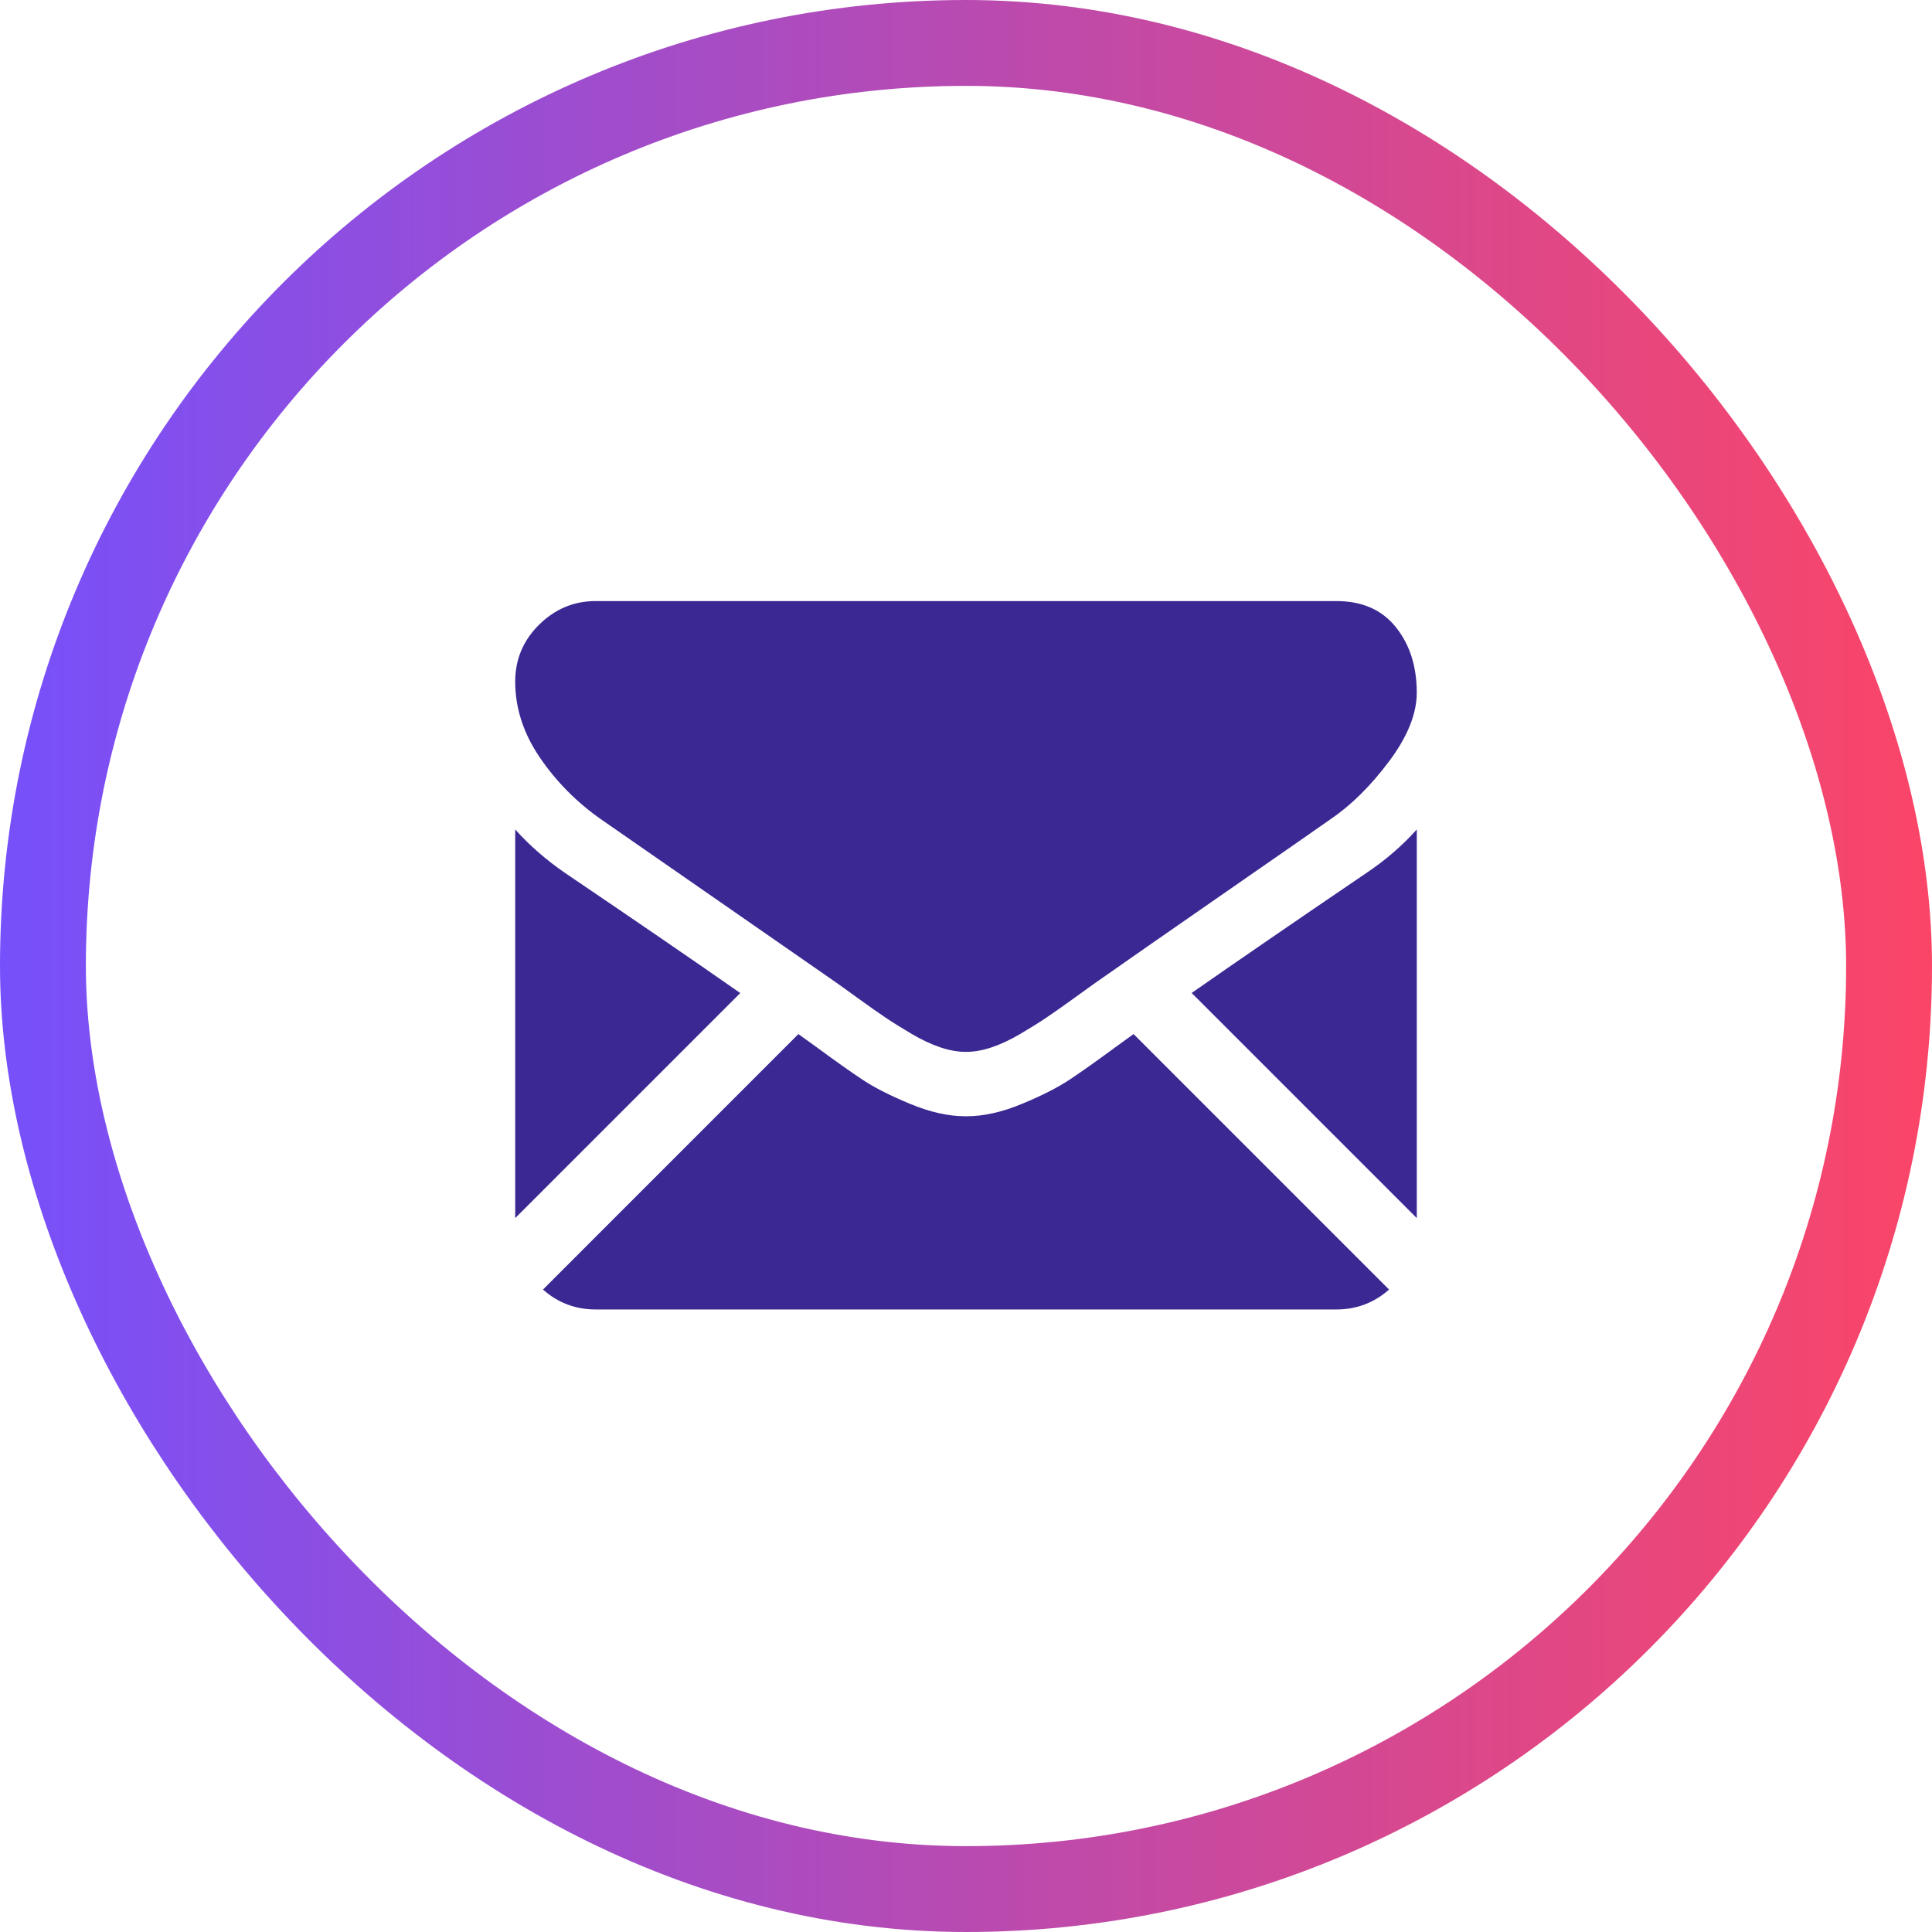
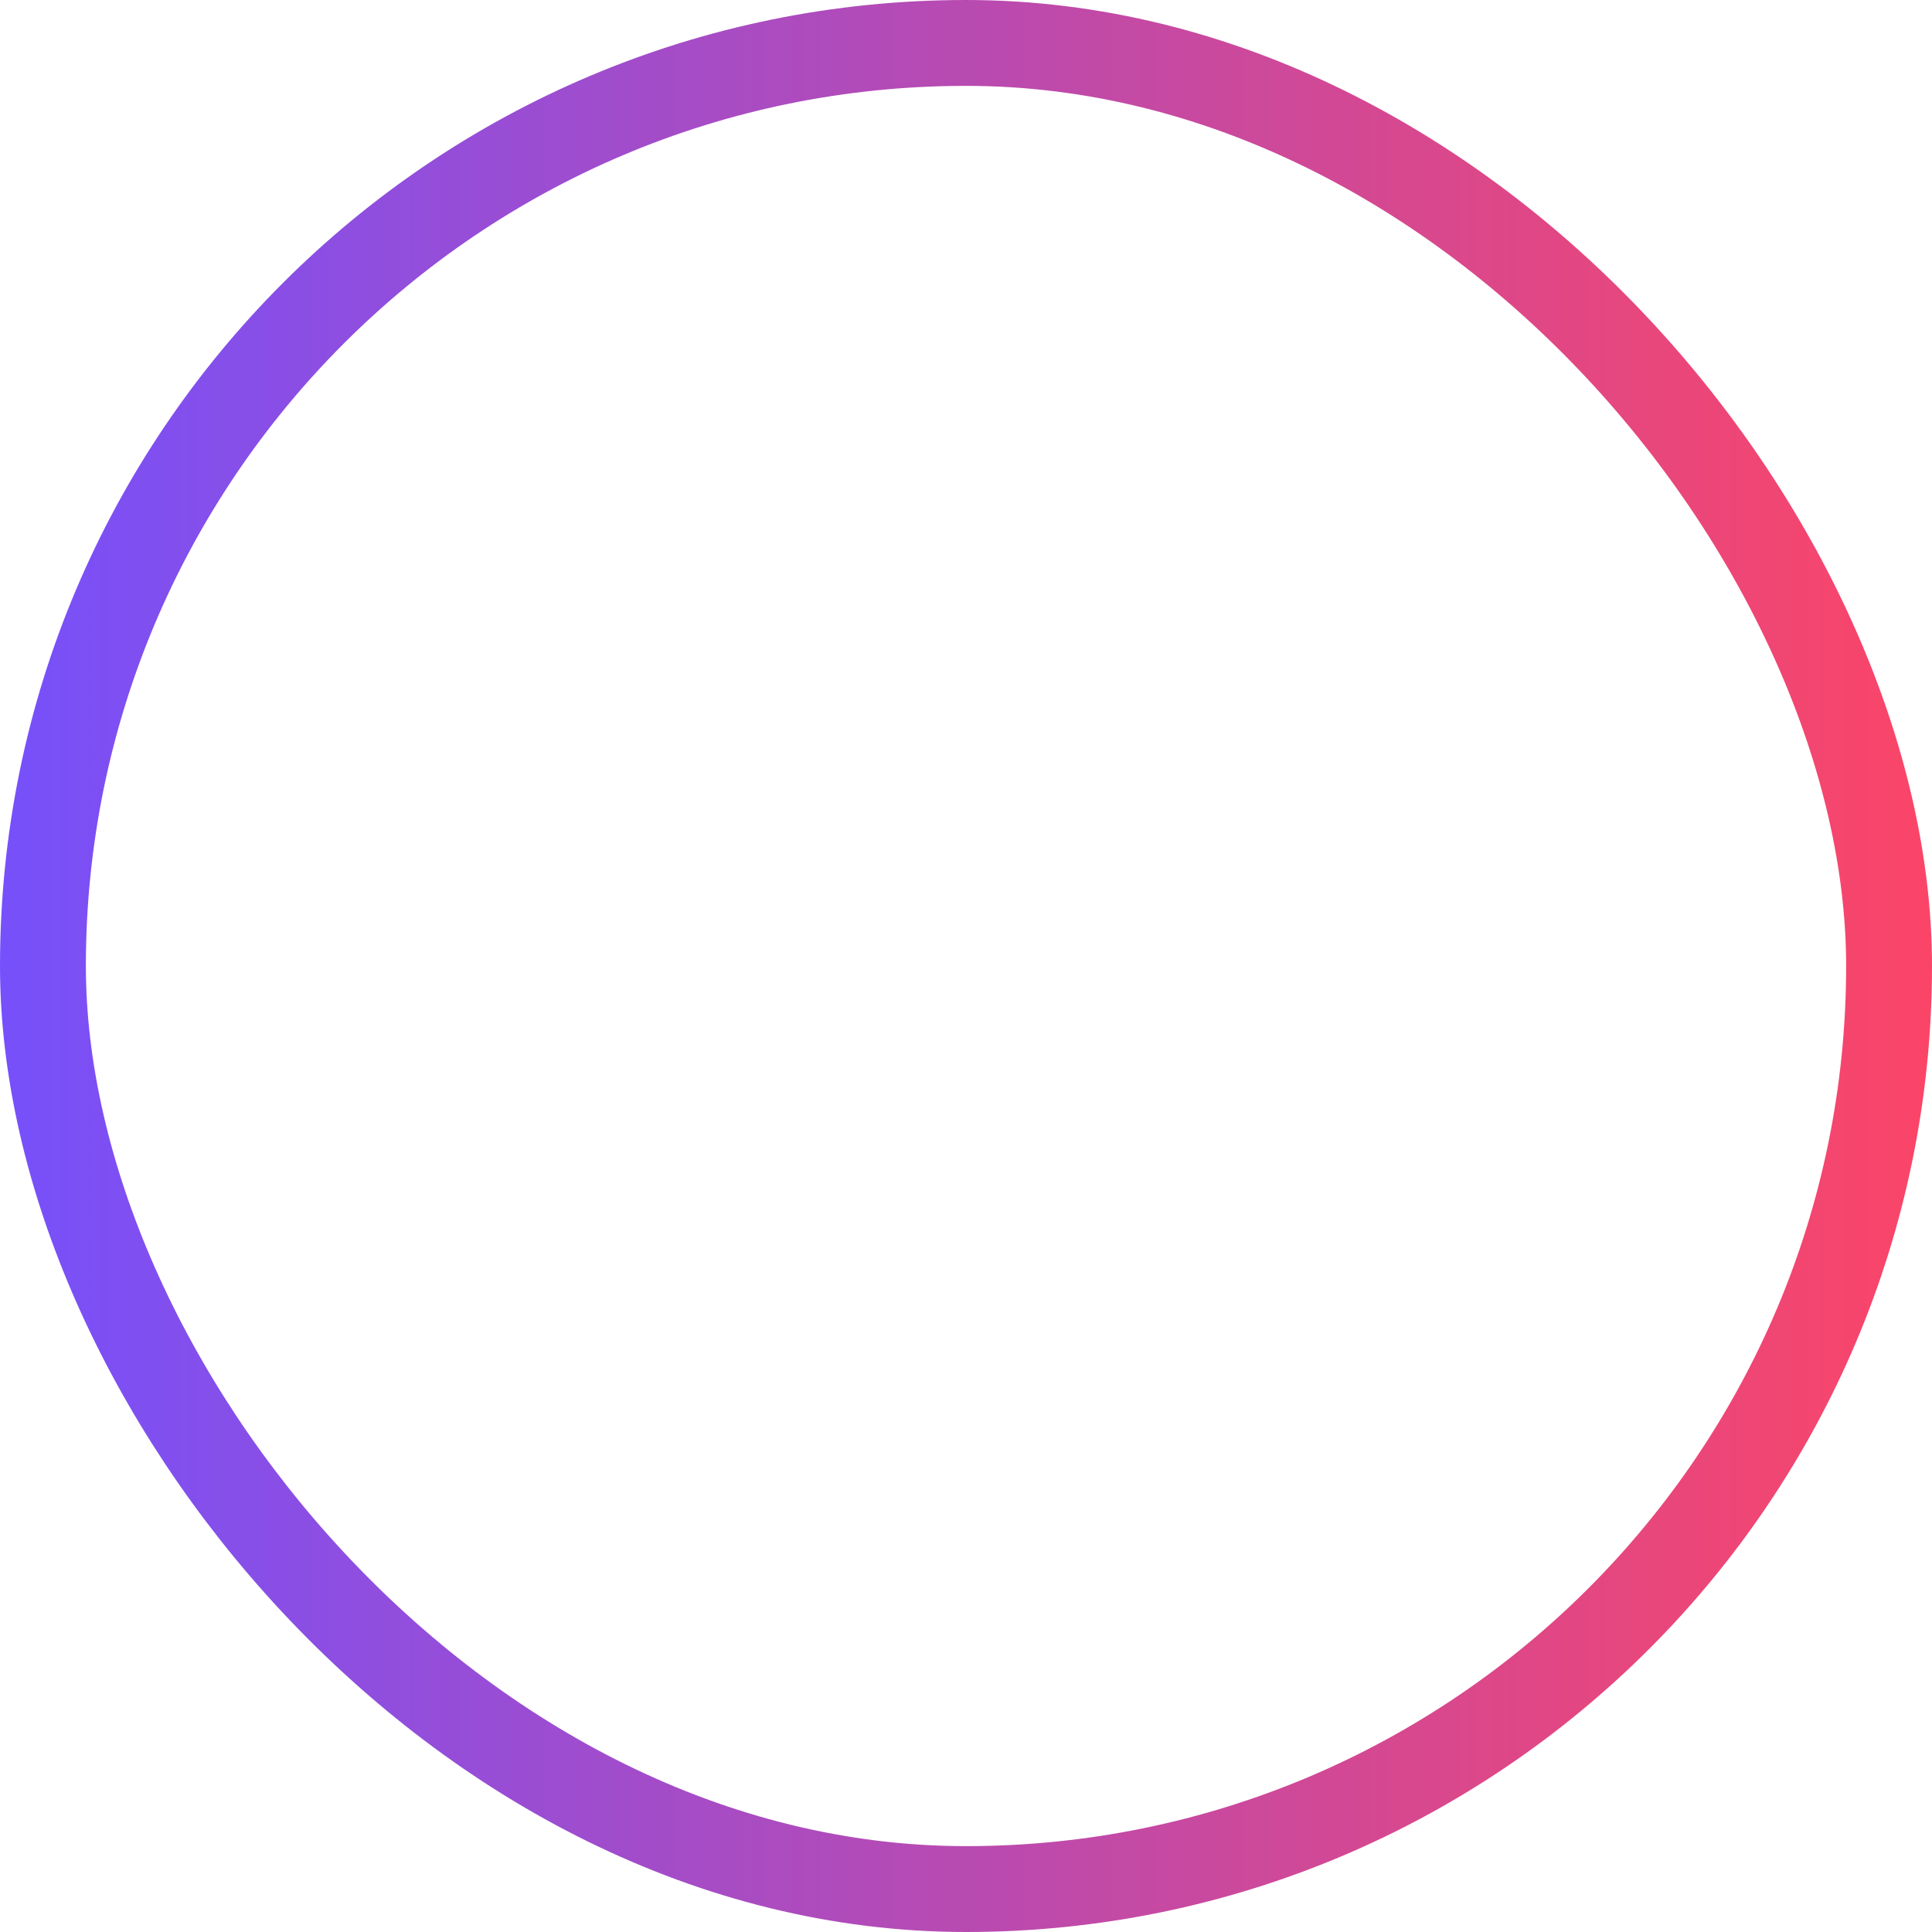
<svg xmlns="http://www.w3.org/2000/svg" width="45" height="45" viewBox="0 0 45 45" fill="none">
-   <path d="M13.875 30.5C13.403 30.5 12.994 30.344 12.647 30.036L18.596 24.086C18.739 24.189 18.877 24.288 19.008 24.382C19.453 24.71 19.815 24.966 20.092 25.15C20.37 25.334 20.739 25.521 21.2 25.712C21.661 25.904 22.09 26 22.489 26H22.5H22.512C22.91 26 23.34 25.904 23.801 25.712C24.262 25.521 24.631 25.334 24.909 25.15C25.186 24.966 25.547 24.71 25.993 24.382C26.117 24.291 26.254 24.192 26.403 24.085L32.354 30.036C32.006 30.344 31.597 30.5 31.125 30.5H13.875V30.5Z" fill="#3C2893" />
-   <path d="M31.816 20.34C32.261 20.043 32.656 19.703 33 19.32V28.372L27.756 23.128C28.805 22.396 30.157 21.467 31.816 20.34Z" fill="#3C2893" />
-   <path d="M13.172 20.34C14.768 21.42 16.125 22.35 17.242 23.13L12 28.372V19.32C12.336 19.695 12.727 20.035 13.172 20.34Z" fill="#3C2893" />
-   <path d="M13.875 14H31.125C31.726 14 32.189 14.203 32.513 14.609C32.838 15.015 32.999 15.523 32.999 16.133C32.999 16.625 32.785 17.158 32.355 17.732C31.925 18.307 31.468 18.758 30.984 19.086C30.718 19.273 29.918 19.83 28.582 20.756C27.86 21.256 27.233 21.691 26.694 22.067C26.235 22.387 25.838 22.664 25.511 22.894C25.474 22.921 25.415 22.963 25.336 23.019C25.252 23.08 25.145 23.157 25.013 23.252C24.759 23.436 24.548 23.584 24.38 23.697C24.213 23.811 24.009 23.937 23.771 24.078C23.533 24.219 23.308 24.324 23.097 24.395C22.886 24.465 22.691 24.5 22.511 24.5H22.5H22.488C22.308 24.5 22.113 24.465 21.902 24.395C21.691 24.324 21.467 24.219 21.228 24.078C20.99 23.937 20.787 23.811 20.619 23.697C20.451 23.584 20.24 23.436 19.986 23.252C19.854 23.157 19.747 23.08 19.663 23.019C19.584 22.963 19.526 22.921 19.488 22.894C19.233 22.717 18.836 22.441 18.302 22.07C17.33 21.395 15.899 20.402 14.003 19.086C13.433 18.687 12.957 18.207 12.574 17.644C12.191 17.082 12 16.492 12 15.875C12 15.359 12.186 14.918 12.556 14.551C12.928 14.184 13.367 14 13.875 14Z" fill="#3C2893" />
  <rect x="1" y="1" width="43" height="43" rx="21.5" stroke="url(#paint0_linear)" stroke-width="2" />
  <defs>
    <linearGradient id="paint0_linear" x1="45" y1="22.5" x2="0" y2="22.5" gradientUnits="userSpaceOnUse">
      <stop stop-color="#FB4567" />
      <stop offset="1" stop-color="#7650FB" />
    </linearGradient>
  </defs>
</svg>